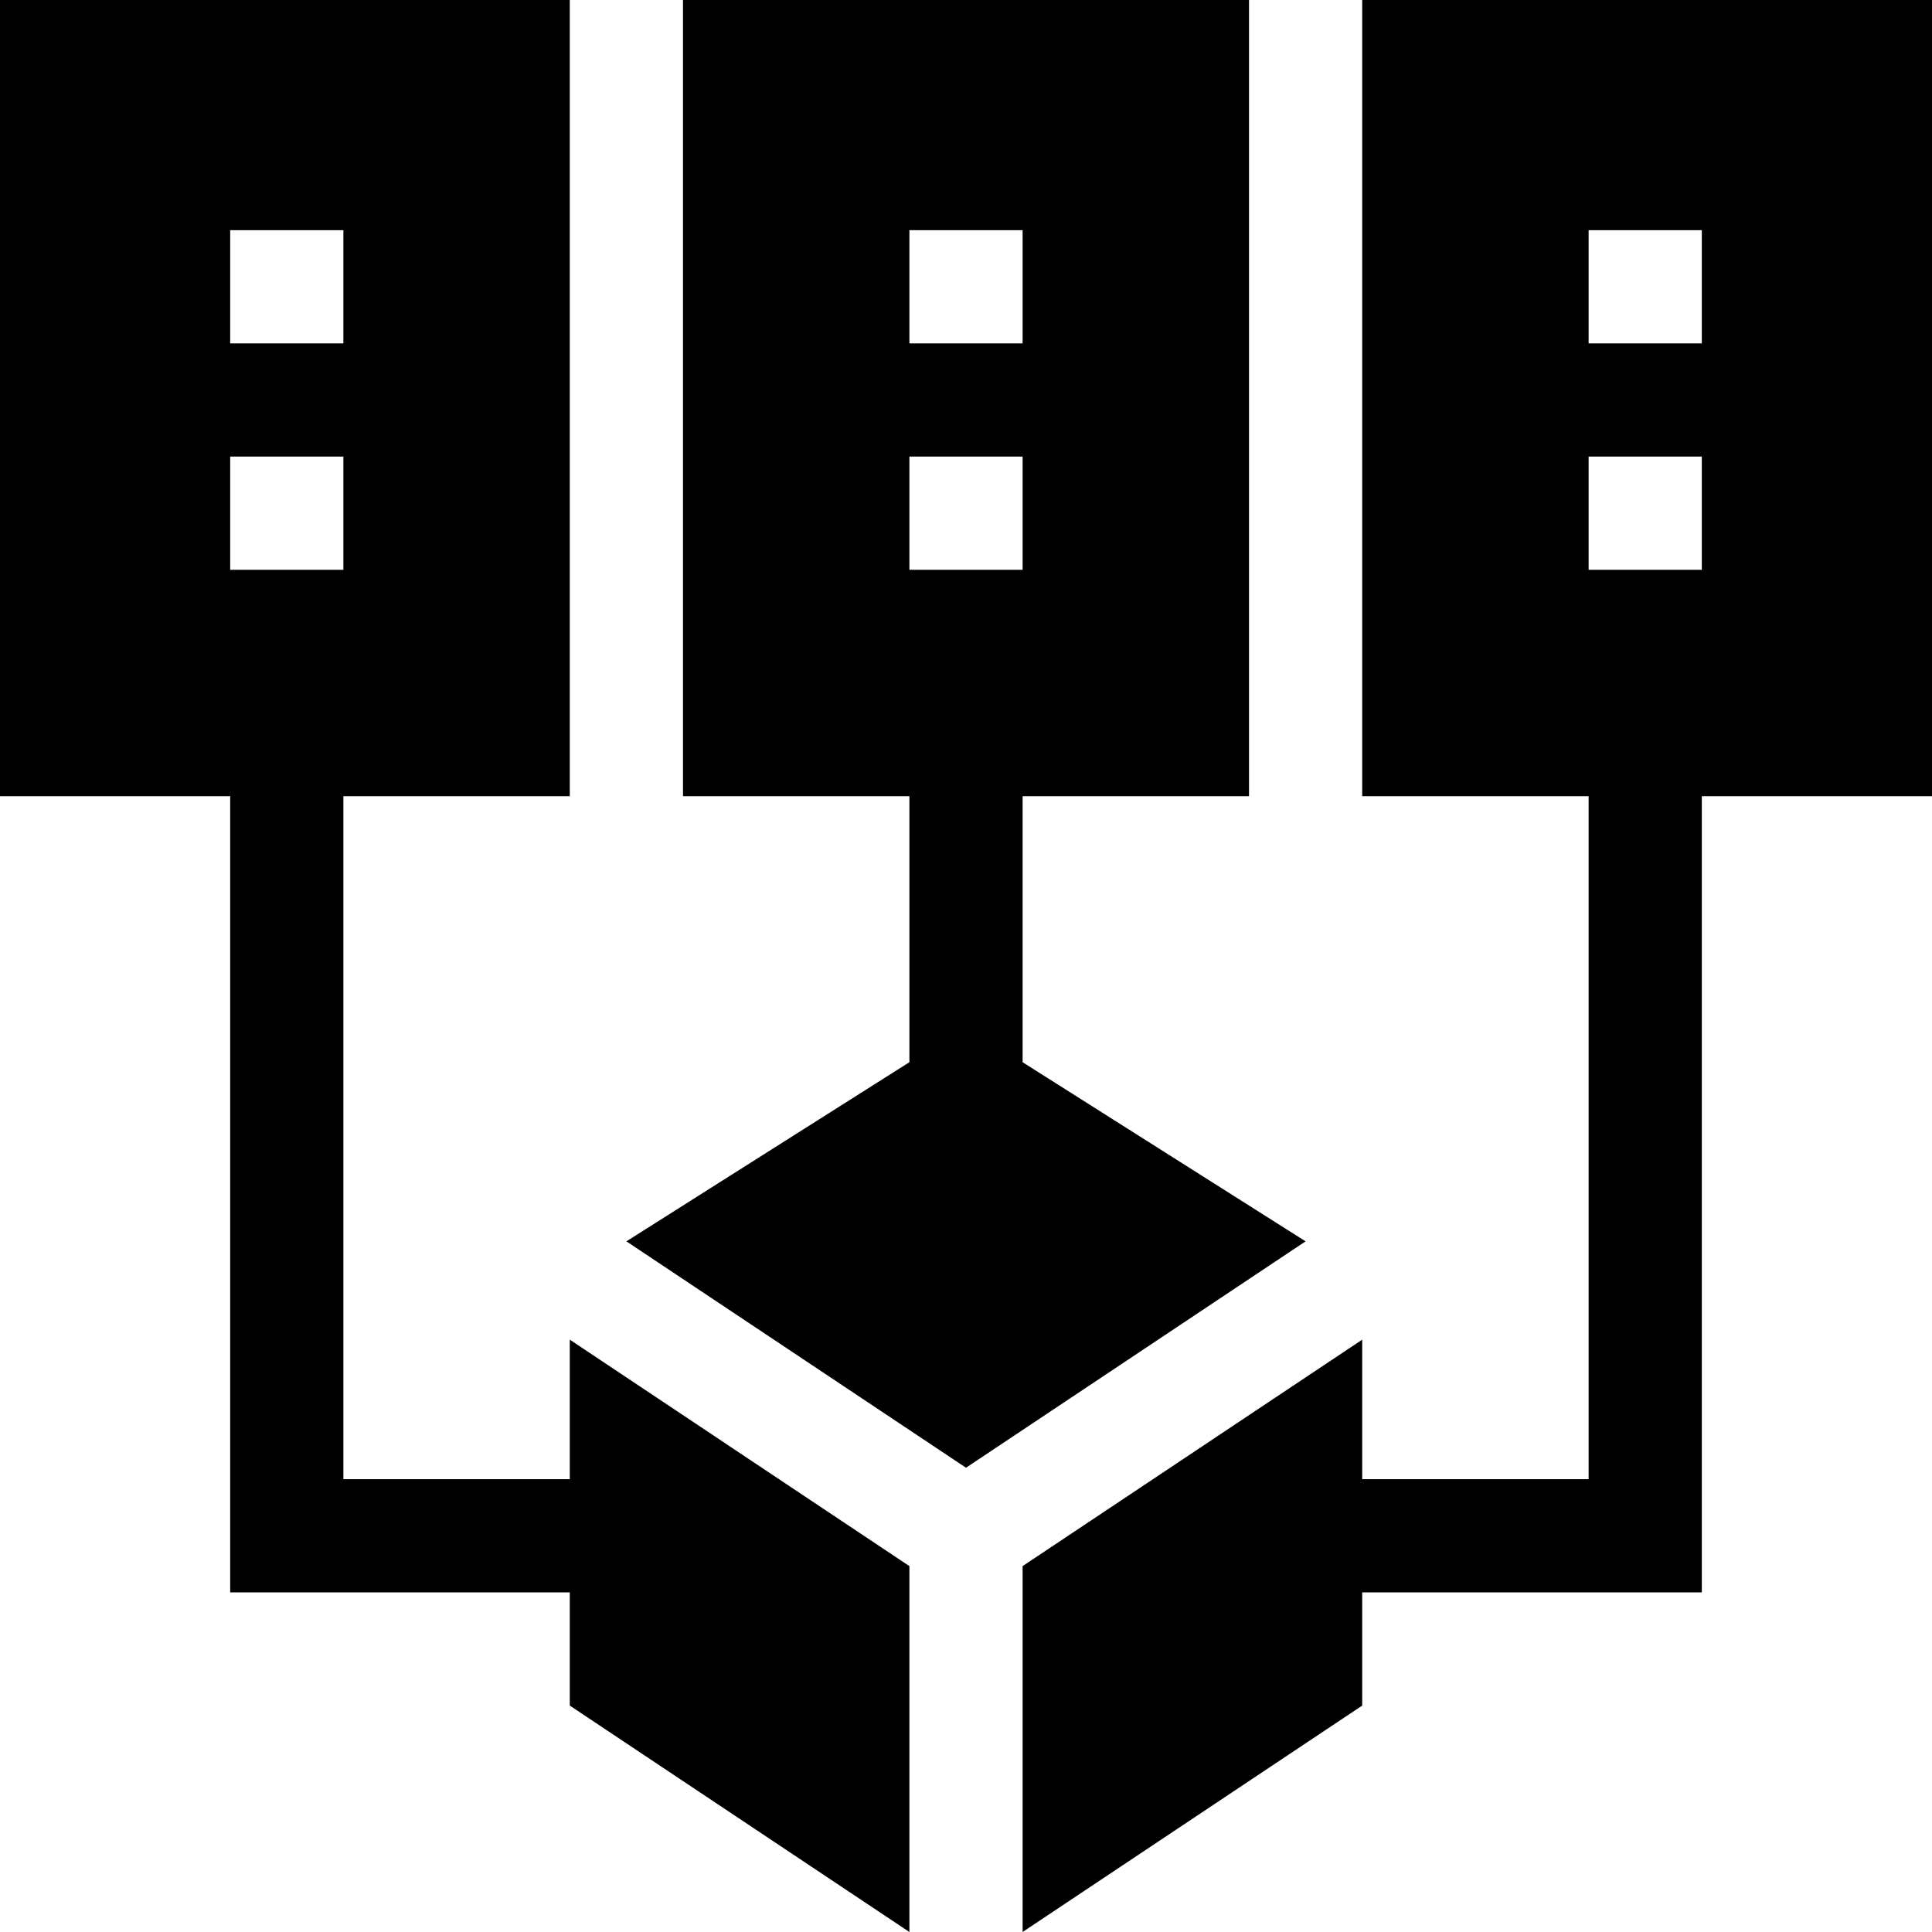
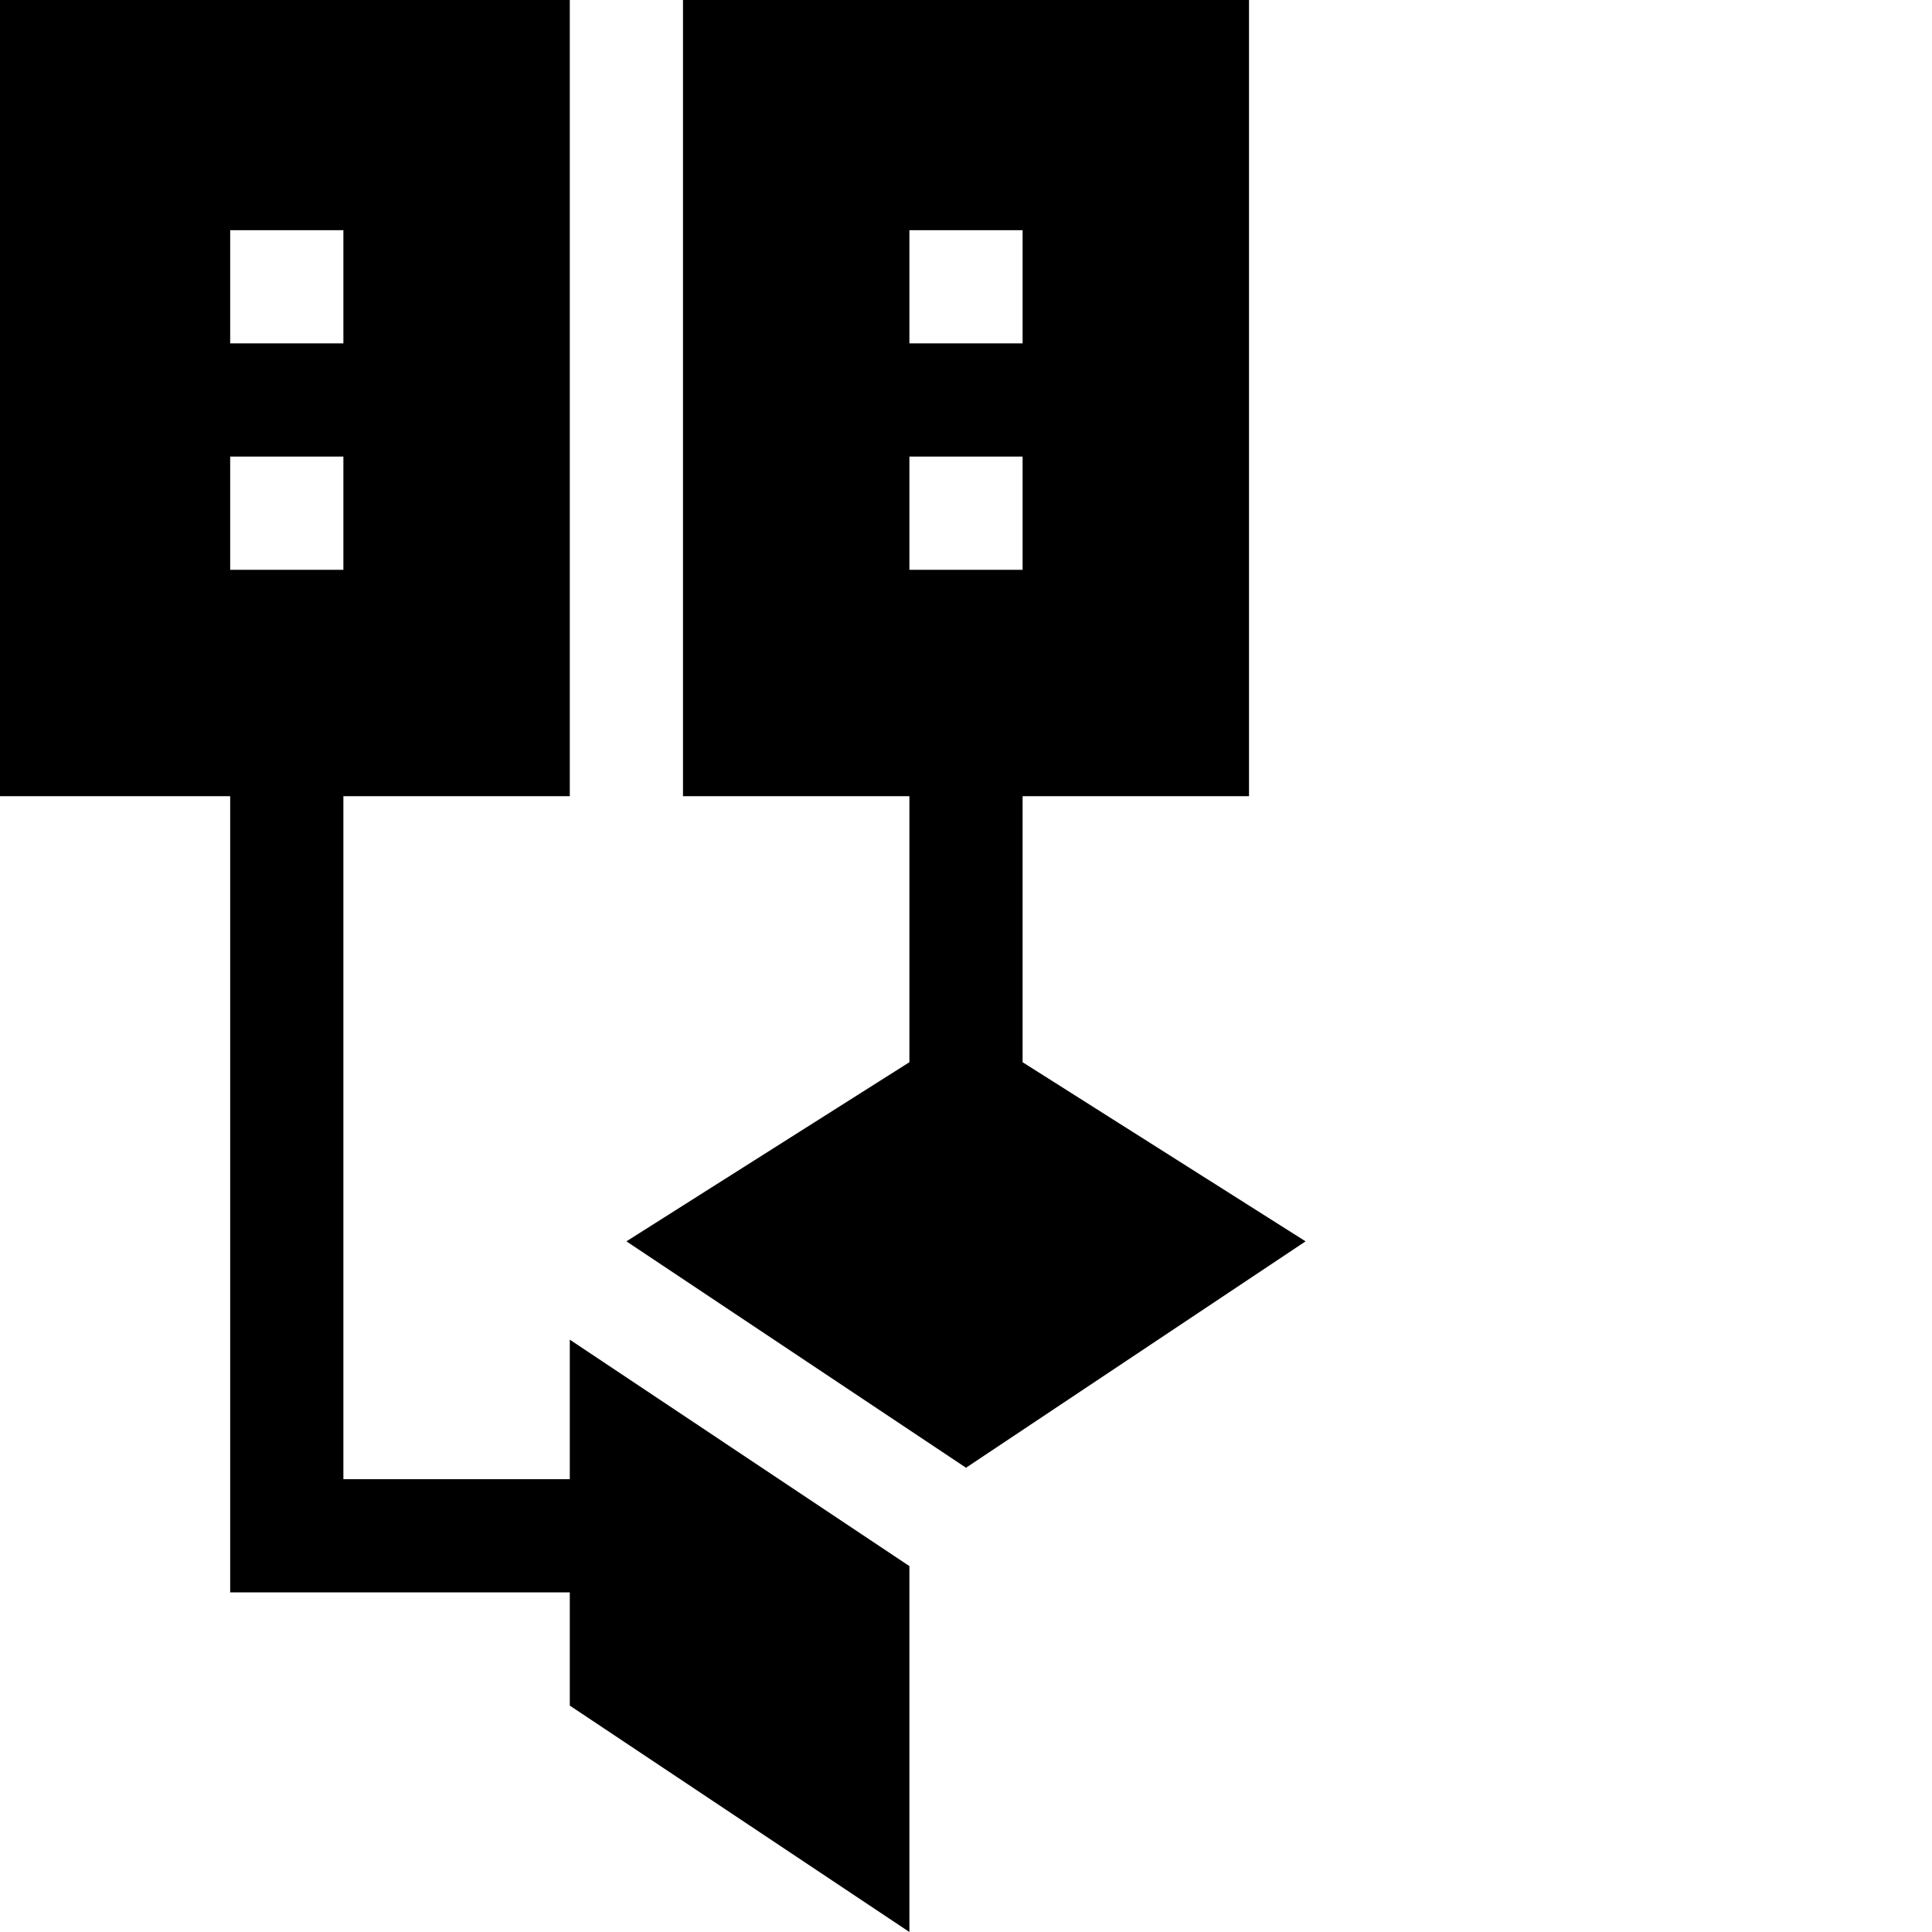
<svg xmlns="http://www.w3.org/2000/svg" id="Layer_1" enable-background="new 0 0 512 512" height="512" viewBox="0 0 512 512" width="512">
  <path d="m61 422h90v29.996l90 60.004v-96.969l-90-60.005v36.974h-60v-181h60v-211h-151v211h61zm0-361h30v30h-30zm0 60h30v30h-30z" />
-   <path d="m361 211h60v181h-60v-36.974l-90 60.005v96.969l90-60.004v-29.996h90v-211h61v-211h-151zm60-150h30v30h-30zm0 60h30v30h-30z" />
-   <path d="m166.004 328.97 89.996 59.998 89.996-59.998-74.996-47.474v-70.496h60v-211h-150v211h60v70.496zm74.996-267.97h30v30h-30zm0 60h30v30h-30z" />
+   <path d="m166.004 328.97 89.996 59.998 89.996-59.998-74.996-47.474v-70.496h60v-211h-150v211h60v70.496zm74.996-267.97h30v30h-30zm0 60h30v30h-30" />
</svg>